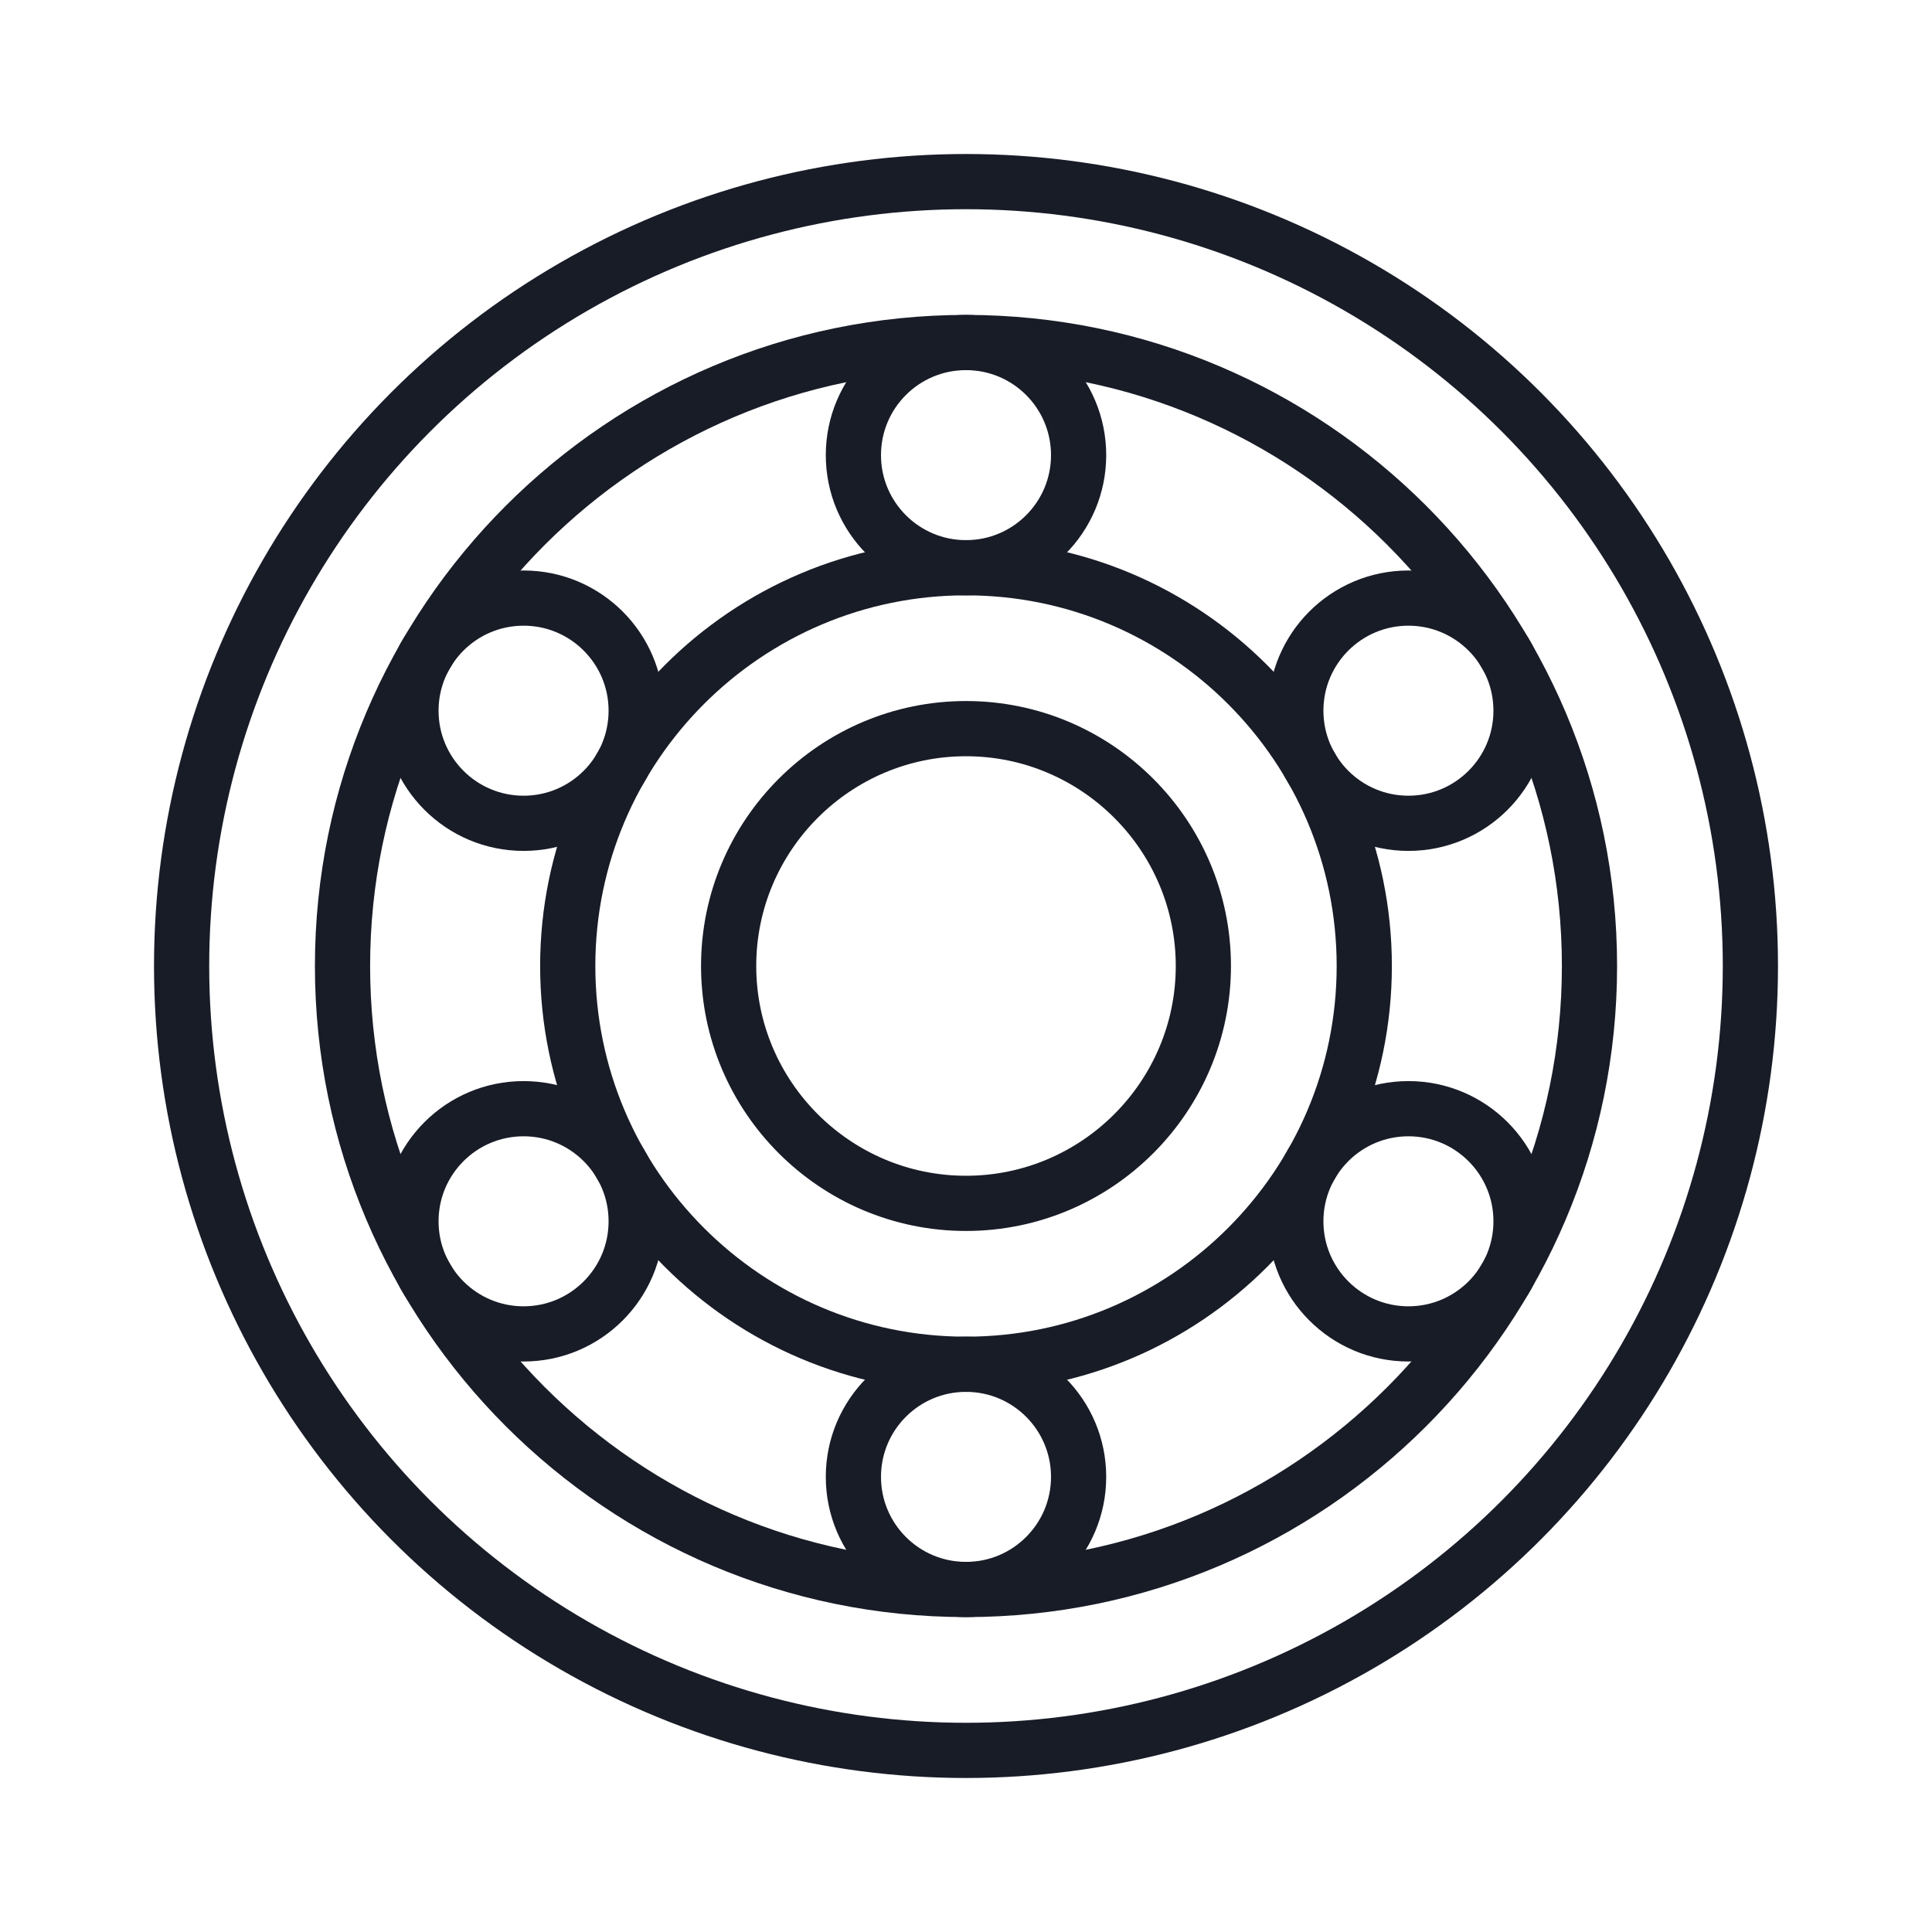
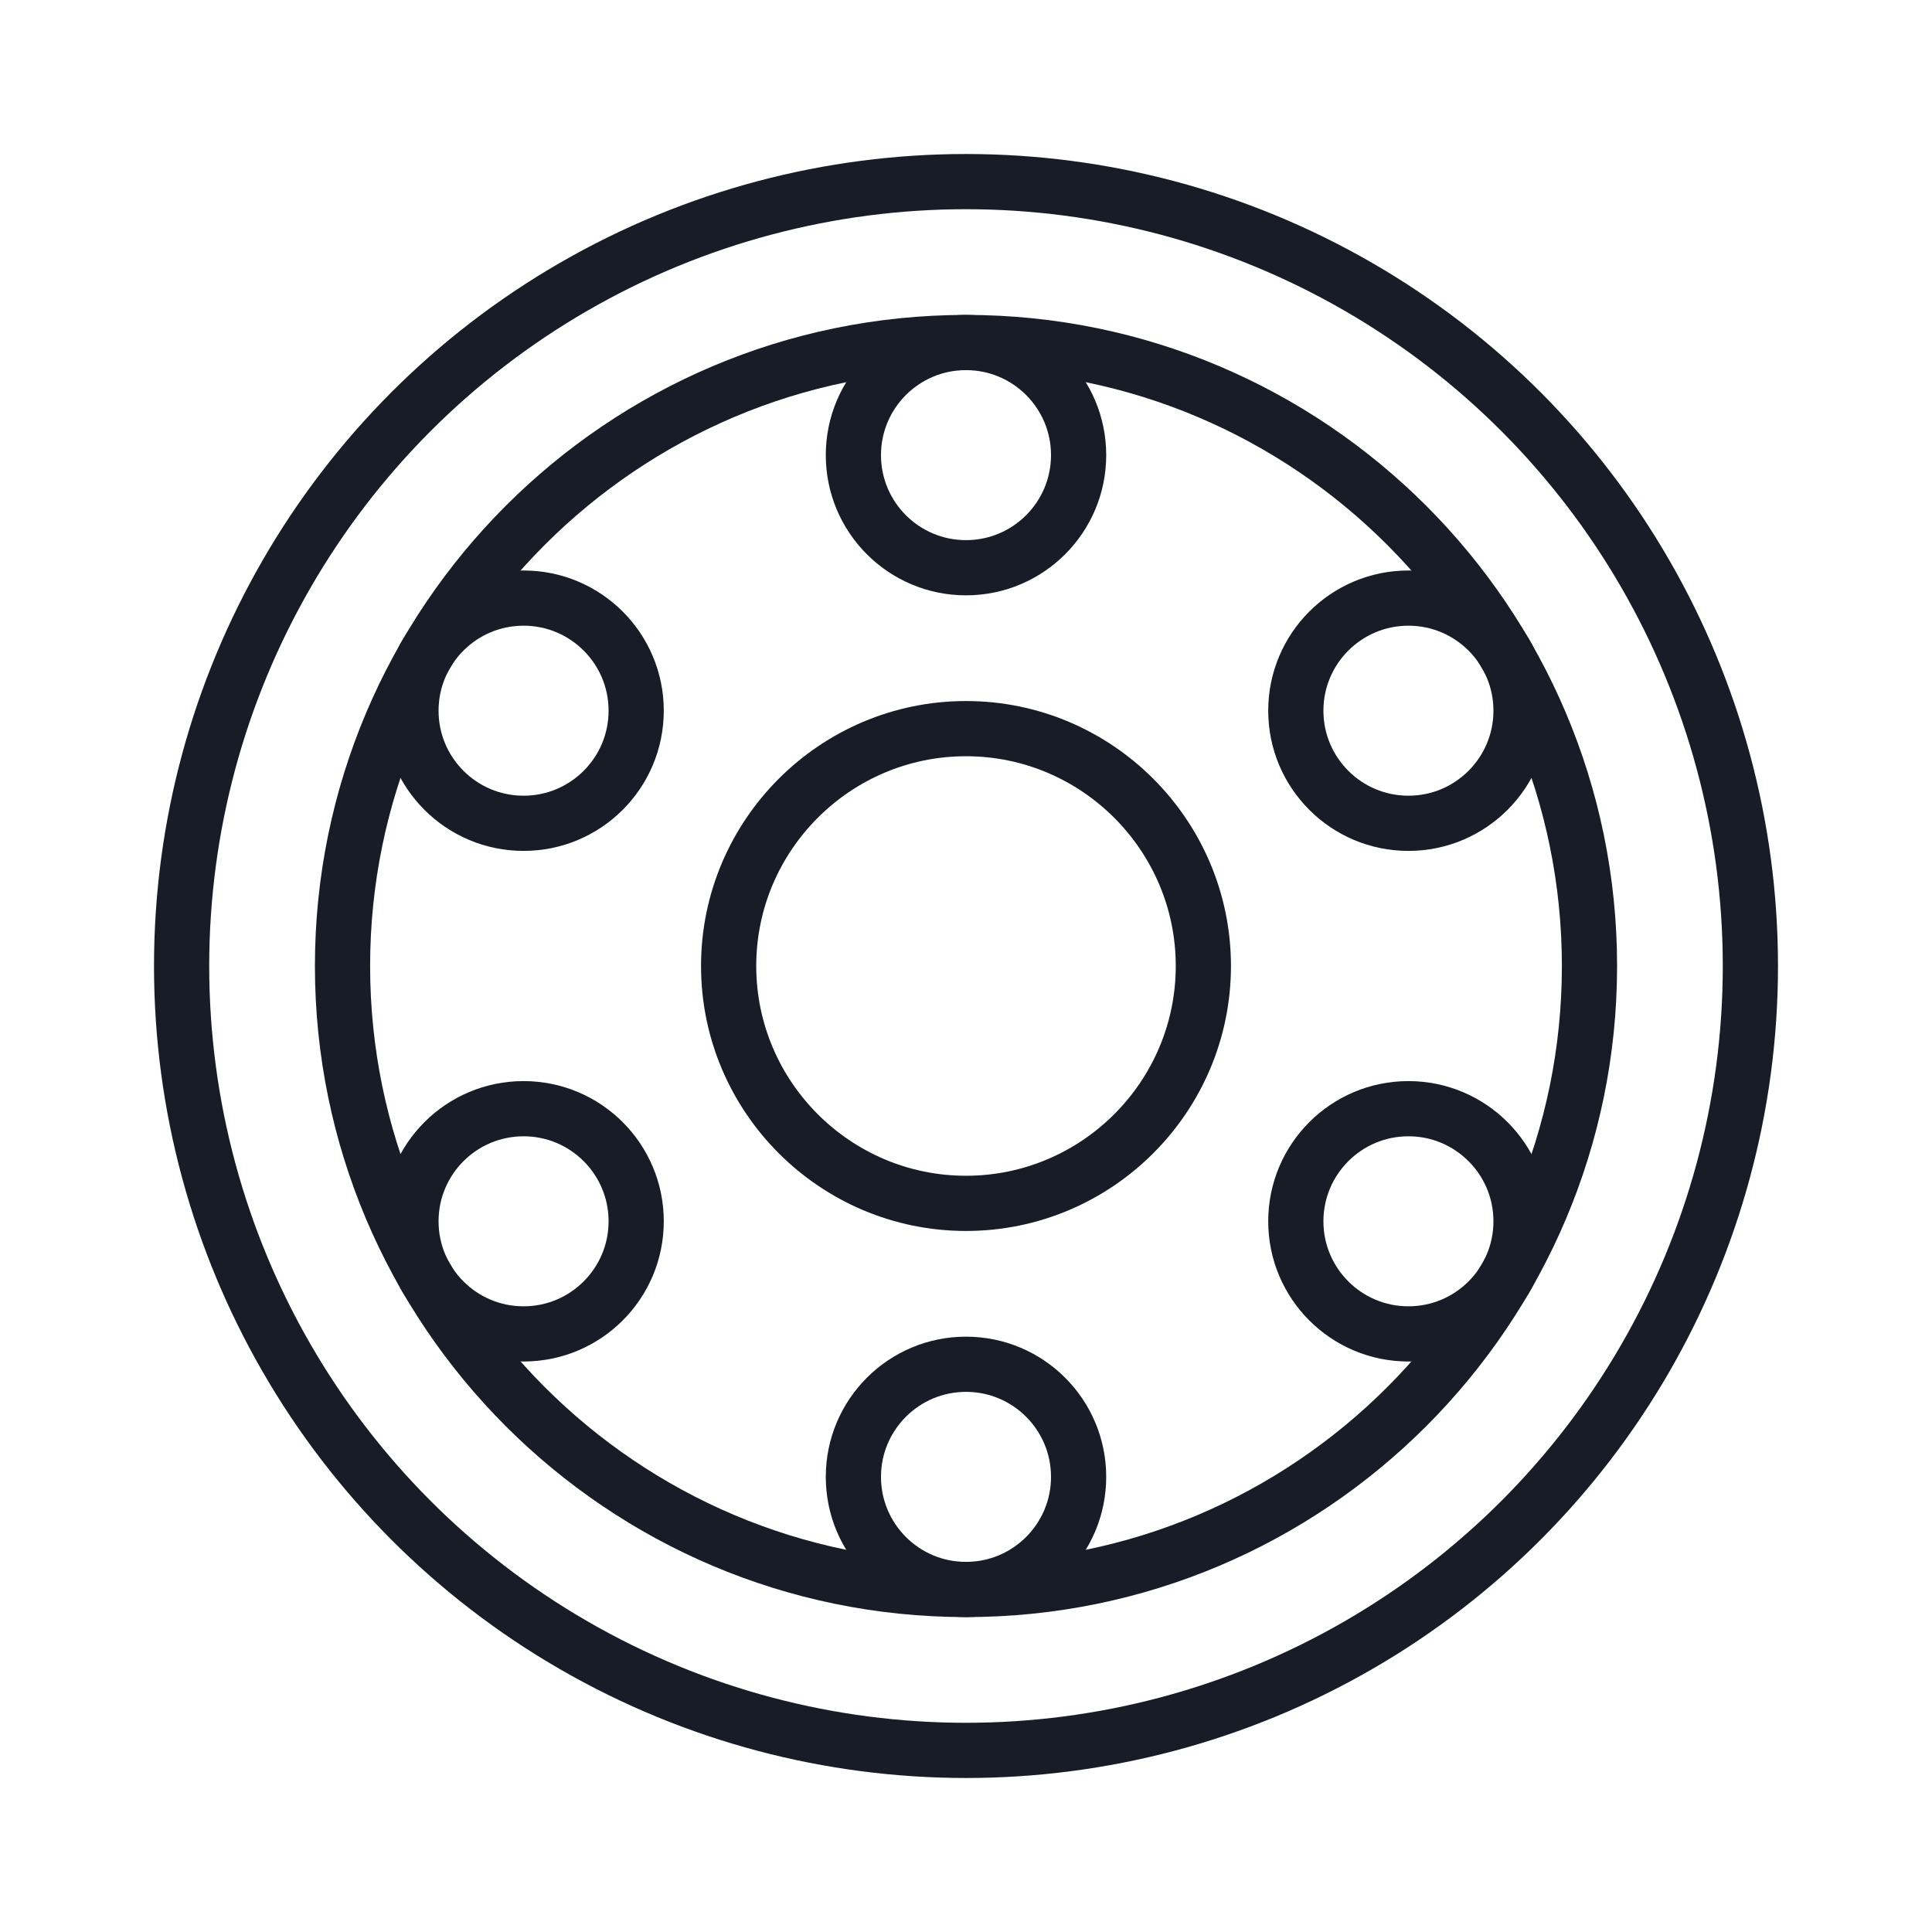
<svg xmlns="http://www.w3.org/2000/svg" viewBox="0 0 70 70">
  <defs>
    <style>.cls-1{fill:none;stroke:#181c27;stroke-linecap:round;stroke-linejoin:round;stroke-width:2px;}</style>
  </defs>
  <circle class="cls-1" cx="35" cy="35" r="28.42" />
  <path class="cls-1" d="M35,57.59c-12.46,0-22.59-10.13-22.59-22.59S22.54,12.41,35,12.41s22.59,10.13,22.59,22.59-10.13,22.59-22.59,22.59Z" />
-   <path class="cls-1" d="M35,49.43c-7.96,0-14.43-6.47-14.43-14.43s6.47-14.43,14.43-14.43,14.43,6.47,14.43,14.43-6.47,14.43-14.43,14.43Z" />
  <path class="cls-1" d="M35,43.6c-4.74,0-8.6-3.86-8.6-8.6s3.86-8.6,8.6-8.6,8.6,3.86,8.6,8.6-3.86,8.6-8.6,8.6Z" />
  <circle class="cls-1" cx="35" cy="16.49" r="4.08" />
  <circle class="cls-1" cx="18.97" cy="25.75" r="4.08" />
  <circle class="cls-1" cx="18.97" cy="44.25" r="4.08" />
  <circle class="cls-1" cx="35" cy="53.51" r="4.08" />
  <circle class="cls-1" cx="51.03" cy="44.25" r="4.08" />
  <circle class="cls-1" cx="51.03" cy="25.75" r="4.08" />
</svg>